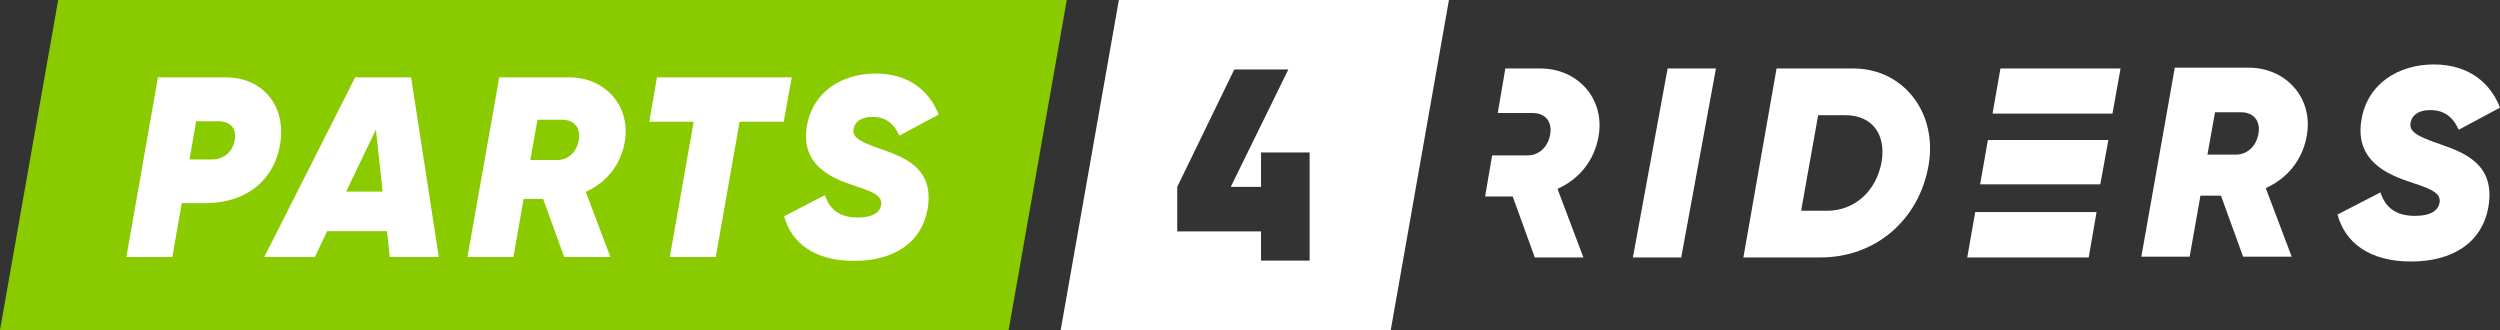
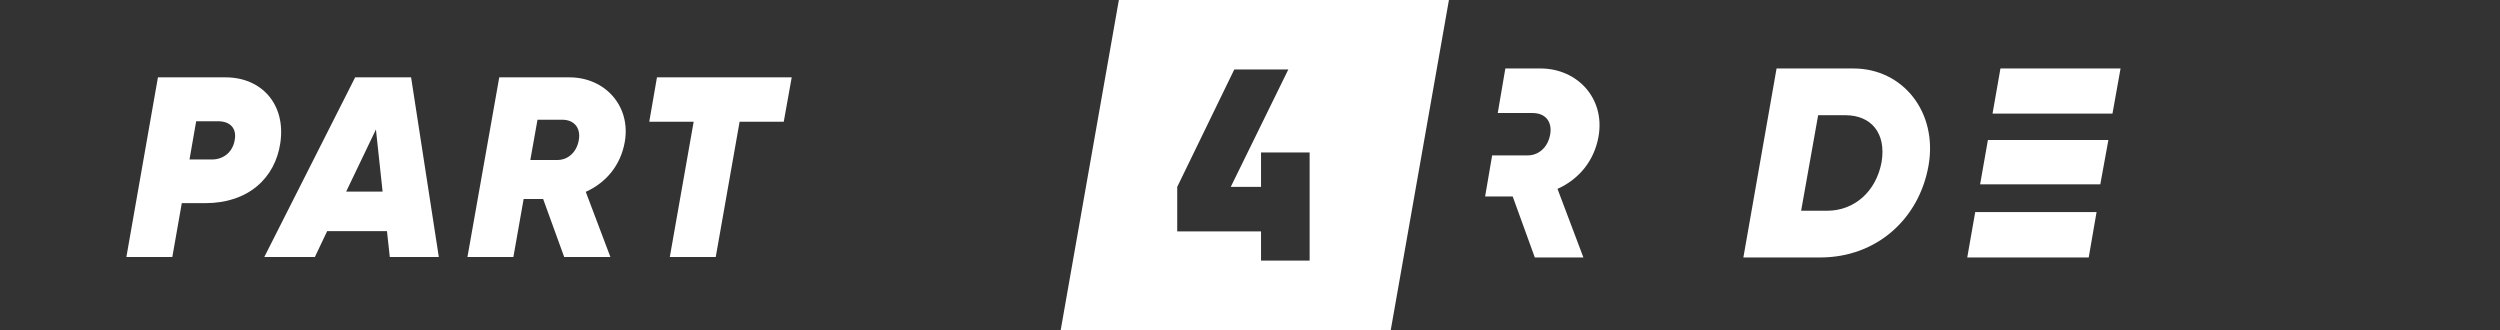
<svg xmlns="http://www.w3.org/2000/svg" xmlns:xlink="http://www.w3.org/1999/xlink" version="1.1" id="Ebene_1" x="0px" y="0px" width="250px" height="33.006px" viewBox="0 0 250 33.006" style="enable-background:new 0 0 250 33.006;" xml:space="preserve">
  <rect x="0" y="0" width="250" height="33.006" fill="#333333" stroke="none" />
  <path style="fill:#FFFFFF;" d="M117.723,18.688l5.706-11.742h5.404l-5.757,11.742h3.027v-3.442h4.86v10.813h-4.86v-2.921h-8.38  V18.688z M111.887,0l-5.818,33.006h33.006L144.893,0H111.887z" />
-   <polygon style="fill:#FFFFFF;" points="171.596,6.848 168.121,25.745 163.29,25.745 166.763,6.848 " />
  <g>
    <defs>
      <rect id="SVGID_1_" x="0" width="250" height="33.006" />
    </defs>
    <clipPath id="SVGID_2_">
      <use xlink:href="#SVGID_1_" style="overflow:visible;" />
    </clipPath>
    <path style="clip-path:url(#SVGID_2_);fill:#FFFFFF;" d="M184.54,11.521h-2.725l-1.702,9.554h2.591   c2.754,0,4.912-1.945,5.453-4.859C188.641,13.328,187.131,11.521,184.54,11.521 M192.852,16.567   c-0.945,5.345-5.209,9.178-10.822,9.178h-7.693l3.319-18.897h7.692C190.289,6.848,193.797,11.222,192.852,16.567" />
  </g>
  <path style="fill:#FFFFFF;" d="M198.012,18.431l0.778-4.429h4.818h7.231l-0.809,4.429h-7.178H198.012z M202.368,21.209h7.288  l-0.784,4.536h-12.147l0.797-4.538L202.368,21.209z M199.254,11.358l0.791-4.51h12.011l-0.808,4.51h-7.152H199.254z" />
  <g>
    <defs>
      <rect id="SVGID_3_" x="0" width="250" height="33.006" />
    </defs>
    <clipPath id="SVGID_4_">
      <use xlink:href="#SVGID_3_" style="overflow:visible;" />
    </clipPath>
-     <path style="clip-path:url(#SVGID_4_);fill:#FFFFFF;" d="M245.872,12.976c-0.595-1.323-1.486-1.969-2.862-1.969   c-1.188,0-1.808,0.541-1.942,1.213c-0.218,0.971,0.727,1.433,2.914,2.189c2.673,0.916,5.561,2.132,4.857,6.288   c-0.646,3.616-3.617,5.453-7.745,5.453c-4.158,0-6.587-1.89-7.343-4.697l4.292-2.213c0.486,1.484,1.513,2.347,3.455,2.347   c1.62,0,2.321-0.567,2.458-1.297c0.215-1.16-1.35-1.538-3.214-2.184c-2.888-0.971-5.209-2.591-4.589-6.181   c0.62-3.591,3.726-5.481,7.235-5.481c0.891,0,1.719,0.123,2.476,0.363c1.918,0.606,3.362,1.962,4.136,3.958" />
    <path style="clip-path:url(#SVGID_4_);fill:#FFFFFF;" d="M149.215,15.54h3.484c1.189,0.028,2.105-0.837,2.32-2.105   c0.218-1.242-0.459-2.132-1.754-2.132h-3.49l0.759-4.455h3.514c3.699,0,6.477,2.998,5.805,6.804   c-0.433,2.429-1.946,4.264-4.103,5.236l2.59,6.857h-4.859l-2.213-6.101h-2.756L149.215,15.54z" />
-     <path style="clip-path:url(#SVGID_4_);fill:#FFFFFF;" d="M220.745,15.462h2.783c1.186,0.026,2.105-0.837,2.32-2.106   c0.216-1.241-0.459-2.131-1.753-2.131h-2.594L220.745,15.462z M226.576,18.809l2.591,6.855h-4.857l-2.215-6.099h-2.051   l-1.079,6.099h-4.831l3.345-18.895h7.398c3.697,0,6.477,2.998,5.802,6.803C230.249,16.003,228.736,17.838,226.576,18.809" />
  </g>
-   <polygon style="fill:#8ACB00;" points="5.818,0 0,33.006 100.862,33.006 106.679,0 " />
  <g>
    <defs>
      <rect id="SVGID_5_" x="0" width="250" height="33.006" />
    </defs>
    <clipPath id="SVGID_6_">
      <use xlink:href="#SVGID_5_" style="overflow:visible;" />
    </clipPath>
    <path style="clip-path:url(#SVGID_6_);fill:#FFFFFF;" d="M21.8,12.125h-2.183l-0.667,3.824h2.233c1.181,0,2.078-0.742,2.285-1.924   C23.698,12.843,23.031,12.125,21.8,12.125 M28.035,14.282c-0.513,3.543-3.233,6.032-7.493,6.032h-2.363l-0.948,5.389h-4.594   l3.156-17.967h6.776C26.111,7.736,28.601,10.381,28.035,14.282" />
  </g>
  <path style="fill:#FFFFFF;" d="M38.26,19.159l-0.667-6.211l-2.977,6.211H38.26z M38.697,23.112h-5.98l-1.232,2.591h-5.057  l9.087-17.967h5.595l2.772,17.967H38.98L38.697,23.112z" />
  <g>
    <defs>
      <rect id="SVGID_7_" x="0" width="250" height="33.006" />
    </defs>
    <clipPath id="SVGID_8_">
      <use xlink:href="#SVGID_7_" style="overflow:visible;" />
    </clipPath>
    <path style="clip-path:url(#SVGID_8_);fill:#FFFFFF;" d="M53.032,16h2.643c1.13,0.027,2.002-0.793,2.208-2.002   c0.205-1.179-0.437-2.026-1.669-2.026H53.75L53.032,16z M58.576,19.183l2.464,6.52h-4.62l-2.105-5.802h-1.951l-1.026,5.802h-4.594   l3.182-17.967h7.033c3.515,0,6.159,2.848,5.517,6.468C62.066,16.514,60.628,18.259,58.576,19.183" />
  </g>
  <polygon style="fill:#FFFFFF;" points="78.375,12.176 73.96,12.176 71.574,25.703 66.98,25.703 69.366,12.176 64.926,12.176   65.696,7.736 79.171,7.736 " />
  <g>
-     <path style="fill:#FFFFFF;" d="M78.413,21.622l4.079-2.103c0.463,1.409,1.438,2.232,3.286,2.232c1.541,0,2.208-0.539,2.337-1.233   c0.205-1.104-1.284-1.463-3.055-2.079c-2.747-0.922-4.954-2.463-4.364-5.877c0.591-3.414,3.542-5.209,6.878-5.209   c3.005,0,5.262,1.463,6.29,4.105l-3.927,2.107c-0.566-1.26-1.412-1.876-2.722-1.876c-1.129,0-1.719,0.514-1.847,1.155   c-0.205,0.924,0.693,1.361,2.772,2.079c2.54,0.874,5.287,2.028,4.62,5.981c-0.617,3.438-3.44,5.185-7.367,5.185   C81.441,26.089,79.131,24.291,78.413,21.622" />
-   </g>
+     </g>
  <g>
</g>
  <g>
</g>
  <g>
</g>
  <g>
</g>
  <g>
</g>
  <g>
</g>
  <g>
</g>
  <g>
</g>
  <g>
</g>
  <g>
</g>
  <g>
</g>
  <g>
</g>
  <g>
</g>
  <g>
</g>
  <g>
</g>
</svg>